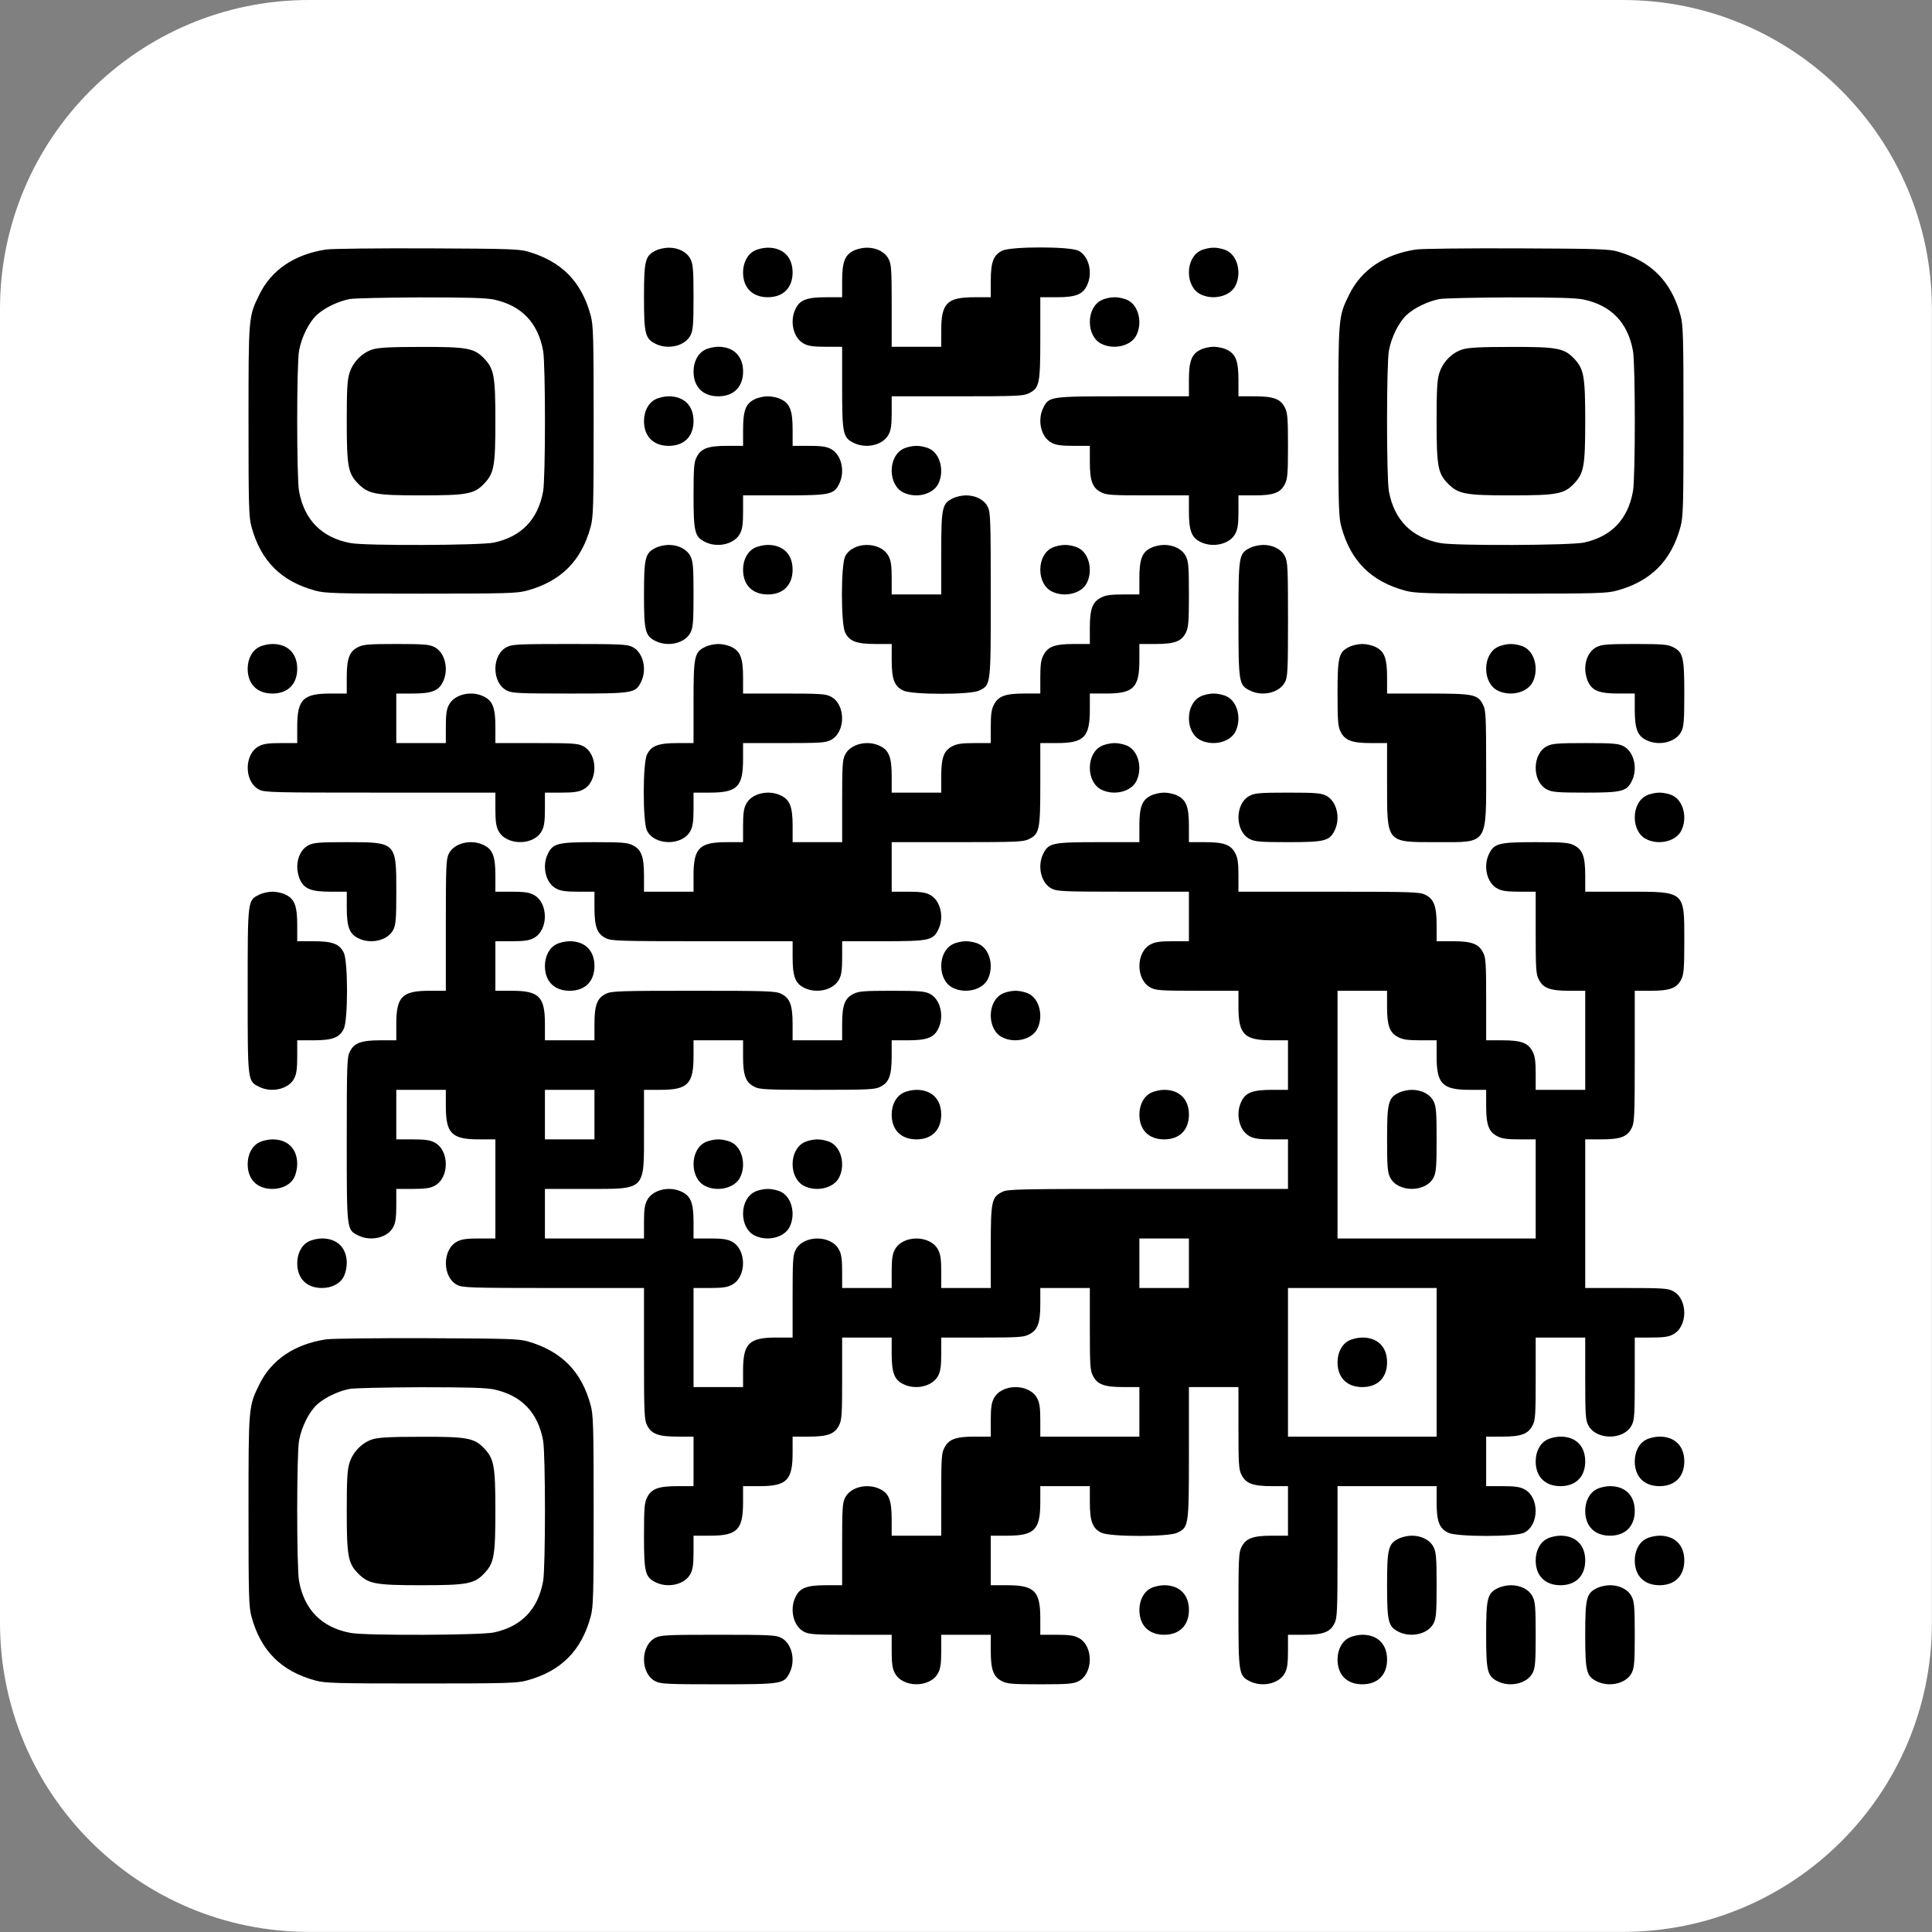
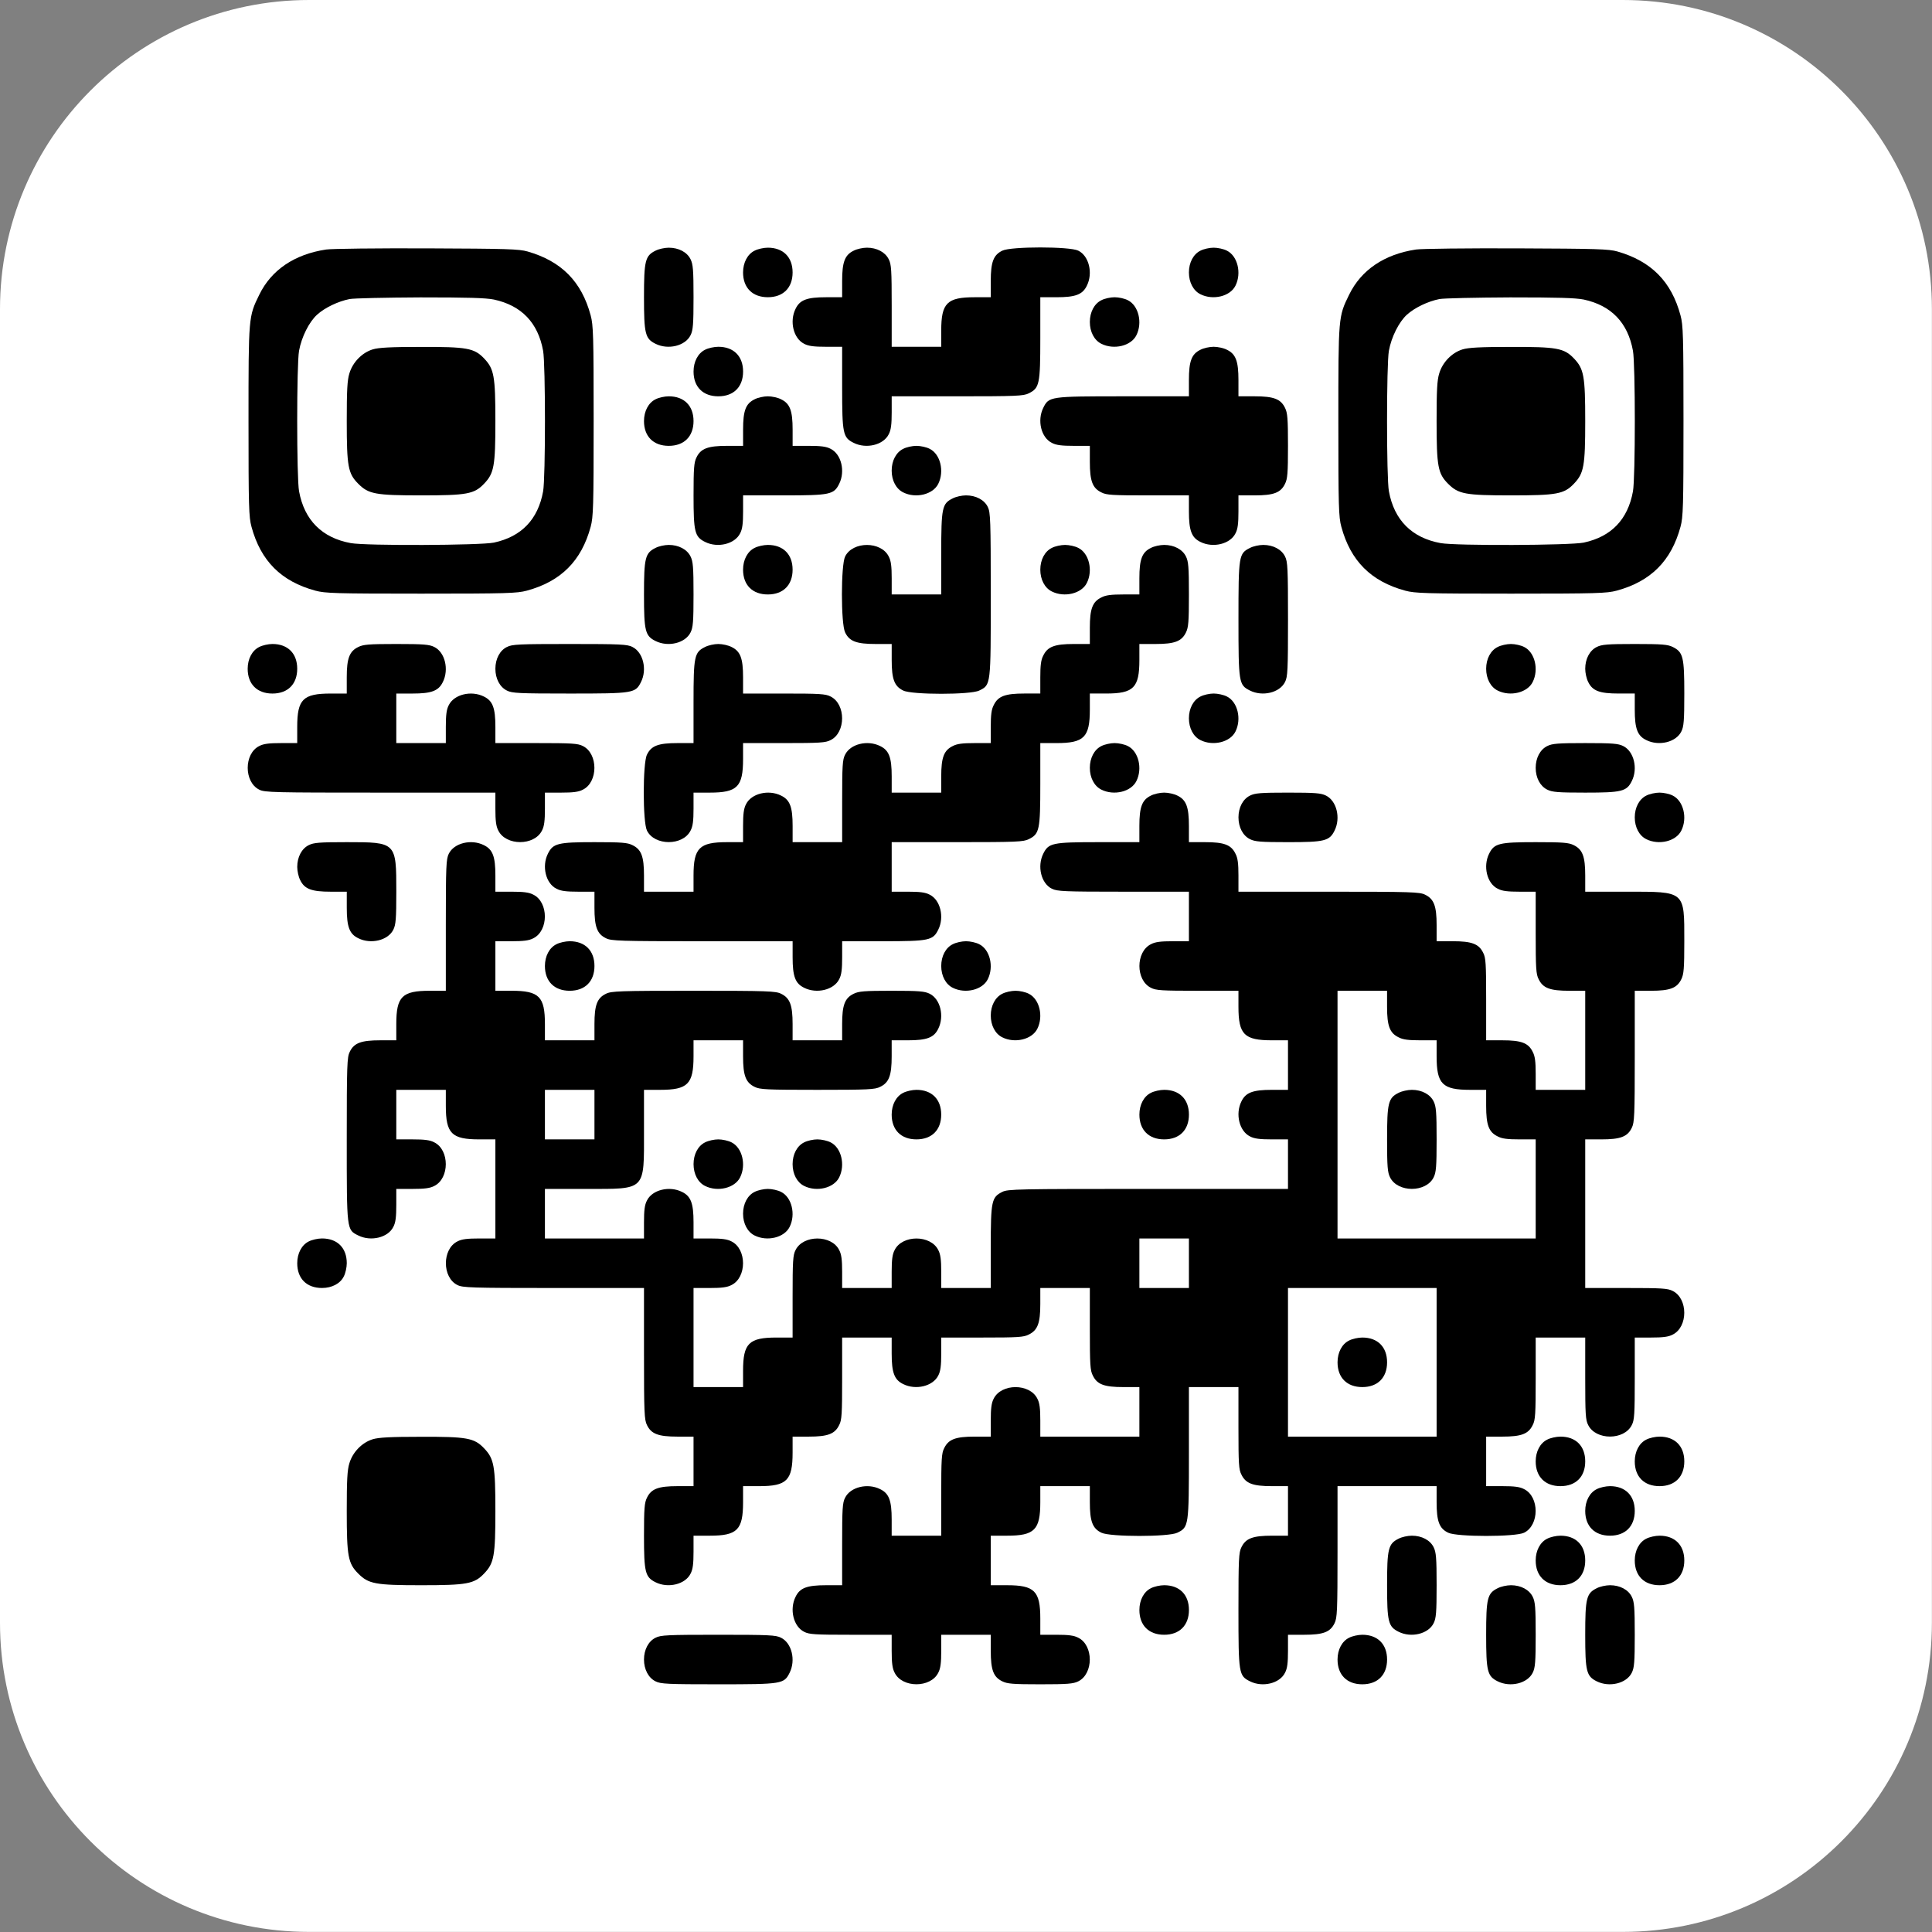
<svg xmlns="http://www.w3.org/2000/svg" width="100" height="100" viewBox="0 0 100 100" fill="none">
  <rect x="0" y="0" width="100" height="100" fill="#808080" stroke="none" />
  <path d="M0 16C0 7.163 7.163 0 16 0H83.995C92.832 0 99.995 7.163 99.995 16V83.995C99.995 92.832 92.832 99.995 83.995 99.995H16C7.163 99.995 0 92.832 0 83.995V16Z" fill="white" />
  <g clip-path="url(#clip0_12403_14440)">
    <path d="M16.88 12.915C15.239 13.162 14.043 13.974 13.419 15.257C12.863 16.393 12.863 16.376 12.863 21.795C12.863 26.231 12.88 26.761 13.017 27.265C13.496 29.034 14.556 30.094 16.325 30.573C16.829 30.709 17.359 30.727 21.795 30.727C26.231 30.727 26.761 30.709 27.265 30.573C29.034 30.094 30.094 29.034 30.573 27.265C30.709 26.761 30.727 26.231 30.727 21.795C30.727 17.359 30.709 16.829 30.573 16.325C30.103 14.573 29.06 13.521 27.308 13.017C26.855 12.889 26.248 12.872 22.094 12.855C19.513 12.846 17.162 12.872 16.88 12.915ZM25.564 15.504C26.991 15.812 27.846 16.701 28.111 18.154C28.239 18.838 28.239 24.752 28.111 25.436C27.846 26.889 26.991 27.778 25.564 28.085C24.855 28.231 18.949 28.256 18.154 28.111C16.667 27.838 15.752 26.923 15.479 25.427C15.351 24.761 15.351 18.829 15.479 18.154C15.607 17.445 16 16.658 16.419 16.282C16.82 15.923 17.496 15.598 18.094 15.479C18.316 15.436 19.966 15.402 21.752 15.393C24.248 15.393 25.128 15.419 25.564 15.504Z" fill="black" />
    <path d="M19.29 18.085C18.735 18.256 18.256 18.752 18.085 19.325C17.974 19.675 17.948 20.213 17.948 21.795C17.948 24.154 18.017 24.513 18.547 25.043C19.076 25.573 19.435 25.641 21.794 25.641C24.171 25.641 24.547 25.573 25.059 25.034C25.572 24.496 25.641 24.128 25.641 21.795C25.641 19.461 25.572 19.094 25.059 18.555C24.547 18.017 24.171 17.949 21.76 17.957C20.205 17.957 19.598 17.991 19.29 18.085Z" fill="black" />
    <path d="M33.931 12.974C33.393 13.239 33.333 13.496 33.333 15.385C33.333 17.274 33.393 17.53 33.931 17.795C34.581 18.12 35.47 17.906 35.743 17.351C35.871 17.094 35.897 16.803 35.897 15.385C35.897 13.966 35.871 13.675 35.743 13.419C35.564 13.051 35.128 12.821 34.615 12.821C34.401 12.821 34.094 12.889 33.931 12.974Z" fill="black" />
    <path d="M39.059 12.974C38.692 13.154 38.461 13.59 38.461 14.102C38.461 14.897 38.948 15.384 39.743 15.384C40.538 15.384 41.025 14.897 41.025 14.102C41.025 13.308 40.538 12.82 39.743 12.82C39.529 12.82 39.222 12.889 39.059 12.974Z" fill="black" />
    <path d="M44.188 12.974C43.726 13.197 43.589 13.564 43.589 14.547V15.385H42.76C41.769 15.385 41.401 15.521 41.179 15.983C40.854 16.633 41.068 17.521 41.624 17.795C41.846 17.915 42.136 17.949 42.76 17.949H43.589V20.06C43.589 22.453 43.632 22.65 44.188 22.923C44.837 23.248 45.726 23.034 46 22.479C46.119 22.256 46.154 21.966 46.154 21.342V20.513H49.555C52.615 20.513 52.974 20.496 53.248 20.359C53.803 20.085 53.846 19.889 53.846 17.496V15.385H54.684C55.666 15.385 56.034 15.248 56.256 14.786C56.581 14.137 56.367 13.248 55.812 12.974C55.367 12.752 52.325 12.752 51.88 12.974C51.419 13.197 51.282 13.564 51.282 14.547V15.385H50.453C49.017 15.385 48.718 15.684 48.718 17.111V17.949H47.436H46.154V15.829C46.154 13.992 46.136 13.675 46 13.419C45.82 13.051 45.384 12.82 44.871 12.82C44.658 12.82 44.35 12.889 44.188 12.974Z" fill="black" />
    <path d="M62.136 12.974C61.769 13.154 61.538 13.59 61.538 14.102C61.538 14.615 61.769 15.051 62.136 15.231C62.786 15.556 63.675 15.342 63.948 14.786C64.273 14.137 64.059 13.248 63.504 12.974C63.342 12.889 63.034 12.82 62.82 12.82C62.606 12.82 62.299 12.889 62.136 12.974Z" fill="black" />
    <path d="M73.29 12.915C71.65 13.162 70.453 13.974 69.829 15.257C69.273 16.393 69.273 16.376 69.273 21.795C69.273 26.231 69.29 26.761 69.427 27.265C69.906 29.034 70.966 30.094 72.735 30.573C73.239 30.709 73.769 30.727 78.205 30.727C82.641 30.727 83.171 30.709 83.675 30.573C85.444 30.094 86.504 29.034 86.983 27.265C87.12 26.761 87.137 26.231 87.137 21.795C87.137 17.359 87.12 16.829 86.983 16.325C86.513 14.573 85.47 13.521 83.718 13.017C83.265 12.889 82.658 12.872 78.504 12.855C75.923 12.846 73.573 12.872 73.29 12.915ZM81.974 15.504C83.402 15.812 84.256 16.701 84.521 18.154C84.65 18.838 84.65 24.752 84.521 25.436C84.256 26.889 83.402 27.778 81.974 28.085C81.265 28.231 75.359 28.256 74.564 28.111C73.077 27.838 72.162 26.923 71.889 25.427C71.761 24.761 71.761 18.829 71.889 18.154C72.017 17.445 72.41 16.658 72.829 16.282C73.231 15.923 73.906 15.598 74.504 15.479C74.726 15.436 76.376 15.402 78.162 15.393C80.658 15.393 81.538 15.419 81.974 15.504Z" fill="black" />
    <path d="M75.7 18.085C75.145 18.256 74.666 18.752 74.495 19.325C74.384 19.675 74.358 20.213 74.358 21.795C74.358 24.154 74.427 24.513 74.957 25.043C75.487 25.573 75.846 25.641 78.205 25.641C80.581 25.641 80.957 25.573 81.469 25.034C81.982 24.496 82.051 24.128 82.051 21.795C82.051 19.461 81.982 19.094 81.469 18.555C80.957 18.017 80.581 17.949 78.17 17.957C76.615 17.957 76.008 17.991 75.7 18.085Z" fill="black" />
    <path d="M57.008 15.539C56.641 15.718 56.41 16.154 56.41 16.667C56.41 17.18 56.641 17.615 57.008 17.795C57.658 18.12 58.547 17.906 58.82 17.351C59.145 16.701 58.931 15.812 58.376 15.539C58.214 15.453 57.906 15.385 57.692 15.385C57.478 15.385 57.171 15.453 57.008 15.539Z" fill="black" />
    <path d="M36.496 18.102C36.128 18.282 35.898 18.718 35.898 19.231C35.898 20.026 36.385 20.513 37.179 20.513C37.974 20.513 38.462 20.026 38.462 19.231C38.462 18.436 37.974 17.949 37.179 17.949C36.966 17.949 36.658 18.017 36.496 18.102Z" fill="black" />
    <path d="M62.136 18.103C61.675 18.325 61.538 18.692 61.538 19.675V20.513H58.145C54.333 20.513 54.29 20.521 53.999 21.111C53.675 21.761 53.888 22.65 54.444 22.923C54.666 23.043 54.957 23.077 55.581 23.077H56.41V23.906C56.41 24.897 56.547 25.265 57.008 25.487C57.264 25.624 57.581 25.641 59.427 25.641H61.538V26.47C61.538 27.462 61.675 27.829 62.136 28.051C62.786 28.376 63.675 28.162 63.948 27.607C64.068 27.385 64.102 27.094 64.102 26.47V25.641H64.94C65.923 25.641 66.29 25.504 66.512 25.043C66.641 24.786 66.666 24.496 66.666 23.077C66.666 21.658 66.641 21.367 66.512 21.111C66.29 20.65 65.923 20.513 64.94 20.513H64.102V19.675C64.102 18.692 63.965 18.325 63.504 18.103C63.341 18.017 63.034 17.949 62.82 17.949C62.606 17.949 62.299 18.017 62.136 18.103Z" fill="black" />
    <path d="M33.931 20.667C33.564 20.846 33.333 21.282 33.333 21.795C33.333 22.59 33.82 23.077 34.615 23.077C35.41 23.077 35.897 22.59 35.897 21.795C35.897 21 35.41 20.513 34.615 20.513C34.401 20.513 34.094 20.581 33.931 20.667Z" fill="black" />
    <path d="M39.06 20.667C38.598 20.889 38.462 21.256 38.462 22.239V23.077H37.633C36.641 23.077 36.273 23.214 36.051 23.675C35.923 23.932 35.898 24.222 35.898 25.641C35.898 27.53 35.957 27.786 36.496 28.051C37.145 28.376 38.034 28.162 38.308 27.607C38.427 27.385 38.462 27.094 38.462 26.47V25.641H40.581C42.966 25.641 43.162 25.598 43.436 25.043C43.761 24.393 43.547 23.504 42.992 23.231C42.769 23.111 42.479 23.077 41.863 23.077H41.026V22.239C41.026 21.256 40.889 20.889 40.427 20.667C40.265 20.581 39.957 20.513 39.744 20.513C39.53 20.513 39.222 20.581 39.06 20.667Z" fill="black" />
    <path d="M46.752 23.231C46.384 23.41 46.153 23.846 46.153 24.359C46.153 24.872 46.384 25.308 46.752 25.487C47.401 25.812 48.29 25.598 48.564 25.043C48.888 24.393 48.675 23.504 48.119 23.231C47.957 23.145 47.649 23.077 47.435 23.077C47.222 23.077 46.914 23.145 46.752 23.231Z" fill="black" />
    <path d="M49.316 25.795C48.761 26.068 48.718 26.265 48.718 28.649V30.769H47.436H46.154V29.931C46.154 29.316 46.12 29.026 46 28.803C45.607 28.008 44.137 28.008 43.744 28.803C43.522 29.248 43.522 32.291 43.744 32.735C43.966 33.197 44.334 33.333 45.325 33.333H46.154V34.162C46.154 35.154 46.291 35.521 46.752 35.743C47.197 35.966 50.239 35.966 50.684 35.743C51.291 35.444 51.282 35.504 51.282 30.769C51.282 26.914 51.265 26.513 51.128 26.239C50.949 25.872 50.513 25.641 50 25.641C49.786 25.641 49.479 25.709 49.316 25.795Z" fill="black" />
    <path d="M33.931 28.359C33.393 28.624 33.333 28.88 33.333 30.769C33.333 32.658 33.393 32.914 33.931 33.179C34.581 33.504 35.47 33.291 35.743 32.735C35.871 32.479 35.897 32.188 35.897 30.769C35.897 29.35 35.871 29.06 35.743 28.803C35.564 28.436 35.128 28.205 34.615 28.205C34.401 28.205 34.094 28.273 33.931 28.359Z" fill="black" />
    <path d="M39.059 28.359C38.692 28.538 38.461 28.974 38.461 29.487C38.461 30.282 38.948 30.769 39.743 30.769C40.538 30.769 41.025 30.282 41.025 29.487C41.025 28.692 40.538 28.205 39.743 28.205C39.529 28.205 39.222 28.274 39.059 28.359Z" fill="black" />
    <path d="M54.444 28.359C54.077 28.538 53.846 28.974 53.846 29.487C53.846 30 54.077 30.436 54.444 30.615C55.094 30.94 55.983 30.726 56.256 30.171C56.581 29.521 56.367 28.632 55.812 28.359C55.649 28.273 55.341 28.205 55.128 28.205C54.914 28.205 54.606 28.273 54.444 28.359Z" fill="black" />
    <path d="M59.573 28.359C59.111 28.581 58.974 28.949 58.974 29.932V30.769H58.145C57.521 30.769 57.231 30.803 57.008 30.923C56.547 31.145 56.41 31.513 56.41 32.496V33.333H55.581C54.59 33.333 54.222 33.47 54 33.932C53.88 34.154 53.846 34.444 53.846 35.06V35.897H53.017C52.026 35.897 51.658 36.034 51.436 36.496C51.316 36.718 51.282 37.008 51.282 37.624V38.462H50.453C49.829 38.462 49.538 38.496 49.316 38.615C48.855 38.838 48.718 39.205 48.718 40.188V41.026H47.436H46.154V40.188C46.154 39.205 46.017 38.838 45.556 38.615C44.906 38.291 44.017 38.504 43.743 39.06C43.607 39.316 43.59 39.633 43.59 41.47V43.59H42.308H41.026V42.752C41.026 41.769 40.889 41.402 40.427 41.179C39.778 40.855 38.889 41.068 38.615 41.624C38.496 41.846 38.461 42.137 38.461 42.752V43.59H37.632C36.197 43.59 35.897 43.889 35.897 45.316V46.154H34.615H33.333V45.316C33.333 44.333 33.197 43.966 32.735 43.744C32.478 43.615 32.188 43.59 30.769 43.59C28.88 43.59 28.624 43.65 28.359 44.188C28.034 44.838 28.248 45.727 28.803 46C29.026 46.12 29.316 46.154 29.94 46.154H30.769V46.983C30.769 47.974 30.906 48.342 31.367 48.564C31.641 48.701 32.06 48.718 36.35 48.718H41.026V49.547C41.026 50.538 41.162 50.906 41.624 51.128C42.273 51.453 43.162 51.239 43.436 50.684C43.556 50.462 43.59 50.171 43.59 49.547V48.718H45.709C48.094 48.718 48.291 48.675 48.564 48.12C48.889 47.47 48.675 46.581 48.12 46.308C47.897 46.188 47.607 46.154 46.991 46.154H46.154V44.872V43.59H49.556C52.615 43.59 52.974 43.573 53.248 43.436C53.803 43.162 53.846 42.966 53.846 40.573V38.462H54.684C56.111 38.462 56.41 38.162 56.41 36.727V35.897H57.248C58.675 35.897 58.974 35.598 58.974 34.162V33.333H59.812C60.795 33.333 61.162 33.197 61.385 32.735C61.513 32.479 61.538 32.188 61.538 30.769C61.538 29.35 61.513 29.06 61.385 28.803C61.205 28.436 60.769 28.205 60.256 28.205C60.043 28.205 59.735 28.273 59.573 28.359Z" fill="black" />
    <path d="M64.701 28.359C64.12 28.65 64.103 28.744 64.103 32.051C64.103 35.359 64.12 35.453 64.701 35.744C65.35 36.068 66.239 35.855 66.513 35.299C66.65 35.034 66.667 34.684 66.667 32.051C66.667 29.419 66.65 29.068 66.513 28.803C66.333 28.436 65.897 28.205 65.385 28.205C65.171 28.205 64.863 28.274 64.701 28.359Z" fill="black" />
    <path d="M13.419 33.487C13.051 33.667 12.82 34.103 12.82 34.615C12.82 35.41 13.307 35.898 14.102 35.898C14.897 35.898 15.384 35.41 15.384 34.615C15.384 33.821 14.897 33.333 14.102 33.333C13.889 33.333 13.581 33.402 13.419 33.487Z" fill="black" />
    <path d="M18.547 33.487C18.085 33.709 17.948 34.077 17.948 35.06V35.898H17.119C15.683 35.898 15.384 36.197 15.384 37.624V38.462H14.555C13.931 38.462 13.641 38.496 13.418 38.615C12.623 39.009 12.623 40.479 13.418 40.872C13.692 41.017 14.171 41.026 19.683 41.026H25.641V41.855C25.641 42.479 25.675 42.769 25.794 42.992C26.188 43.786 27.658 43.786 28.051 42.992C28.171 42.769 28.205 42.479 28.205 41.855V41.026H29.042C29.658 41.026 29.948 40.992 30.171 40.872C30.965 40.479 30.965 39.009 30.171 38.615C29.914 38.479 29.598 38.462 27.76 38.462H25.641V37.624C25.641 36.641 25.504 36.273 25.042 36.051C24.393 35.727 23.504 35.94 23.23 36.496C23.111 36.718 23.076 37.009 23.076 37.624V38.462H21.794H20.512V37.179V35.898H21.35C22.333 35.898 22.701 35.761 22.923 35.299C23.247 34.65 23.034 33.761 22.478 33.487C22.222 33.359 21.931 33.333 20.512 33.333C19.094 33.333 18.803 33.359 18.547 33.487Z" fill="black" />
    <path d="M26.239 33.487C25.871 33.667 25.641 34.103 25.641 34.615C25.641 35.128 25.871 35.564 26.239 35.744C26.504 35.88 26.854 35.898 29.487 35.898C32.794 35.898 32.889 35.88 33.179 35.299C33.504 34.65 33.29 33.761 32.735 33.487C32.47 33.35 32.119 33.333 29.487 33.333C26.854 33.333 26.504 33.35 26.239 33.487Z" fill="black" />
    <path d="M36.495 33.487C35.94 33.761 35.897 33.957 35.897 36.342V38.462H35.068C34.077 38.462 33.709 38.598 33.487 39.06C33.265 39.504 33.265 42.547 33.487 42.992C33.88 43.786 35.35 43.786 35.743 42.992C35.863 42.769 35.897 42.479 35.897 41.855V41.026H36.735C38.162 41.026 38.461 40.727 38.461 39.291V38.462H40.581C42.419 38.462 42.735 38.444 42.991 38.308C43.786 37.915 43.786 36.444 42.991 36.051C42.735 35.915 42.419 35.898 40.581 35.898H38.461V35.06C38.461 34.077 38.325 33.709 37.863 33.487C37.701 33.402 37.393 33.333 37.179 33.333C36.966 33.333 36.658 33.402 36.495 33.487Z" fill="black" />
-     <path d="M69.829 33.487C69.29 33.752 69.231 34.009 69.231 35.898C69.231 37.316 69.256 37.607 69.384 37.863C69.606 38.325 69.974 38.462 70.966 38.462H71.795V40.573C71.795 43.658 71.735 43.59 74.359 43.59C77.059 43.59 76.923 43.786 76.923 39.744C76.923 37.111 76.906 36.761 76.769 36.496C76.495 35.94 76.299 35.898 73.914 35.898H71.795V35.06C71.795 34.077 71.658 33.709 71.196 33.487C71.034 33.402 70.726 33.333 70.513 33.333C70.299 33.333 69.991 33.402 69.829 33.487Z" fill="black" />
    <path d="M77.521 33.487C77.154 33.667 76.923 34.103 76.923 34.615C76.923 35.128 77.154 35.564 77.521 35.744C78.171 36.068 79.06 35.855 79.333 35.299C79.658 34.65 79.444 33.761 78.889 33.487C78.726 33.402 78.419 33.333 78.205 33.333C77.991 33.333 77.683 33.402 77.521 33.487Z" fill="black" />
    <path d="M82.649 33.487C82.282 33.667 82.051 34.102 82.051 34.615C82.051 34.829 82.119 35.137 82.205 35.299C82.427 35.761 82.794 35.897 83.786 35.897H84.615V36.726C84.615 37.718 84.752 38.085 85.213 38.308C85.863 38.632 86.752 38.419 87.025 37.863C87.153 37.607 87.179 37.316 87.179 35.897C87.179 34.008 87.119 33.752 86.581 33.487C86.324 33.359 86.034 33.333 84.615 33.333C83.196 33.333 82.906 33.359 82.649 33.487Z" fill="black" />
    <path d="M62.136 36.051C61.769 36.231 61.538 36.667 61.538 37.179C61.538 37.692 61.769 38.128 62.136 38.308C62.786 38.632 63.675 38.419 63.948 37.863C64.273 37.214 64.059 36.325 63.504 36.051C63.342 35.966 63.034 35.897 62.82 35.897C62.606 35.897 62.299 35.966 62.136 36.051Z" fill="black" />
    <path d="M57.008 38.615C56.641 38.795 56.41 39.231 56.41 39.744C56.41 40.257 56.641 40.692 57.008 40.872C57.658 41.197 58.547 40.983 58.82 40.427C59.145 39.778 58.931 38.889 58.376 38.615C58.214 38.53 57.906 38.462 57.692 38.462C57.478 38.462 57.171 38.53 57.008 38.615Z" fill="black" />
    <path d="M80.086 38.615C79.718 38.795 79.487 39.231 79.487 39.744C79.487 40.256 79.718 40.692 80.086 40.872C80.342 41 80.633 41.026 82.051 41.026C83.94 41.026 84.197 40.966 84.462 40.427C84.787 39.778 84.573 38.889 84.017 38.615C83.761 38.487 83.47 38.462 82.051 38.462C80.633 38.462 80.342 38.487 80.086 38.615Z" fill="black" />
    <path d="M59.572 41.179C59.111 41.402 58.974 41.769 58.974 42.752V43.59H56.863C54.47 43.59 54.273 43.632 53.999 44.188C53.675 44.838 53.888 45.726 54.444 46C54.718 46.137 55.077 46.154 58.145 46.154H61.538V47.436V48.718H60.709C60.085 48.718 59.794 48.752 59.572 48.872C58.777 49.265 58.777 50.735 59.572 51.128C59.829 51.265 60.145 51.282 61.991 51.282H64.102V52.111C64.102 53.547 64.401 53.846 65.837 53.846H66.666V55.128V56.41H65.837C64.846 56.41 64.478 56.547 64.256 57.008C63.931 57.658 64.145 58.547 64.7 58.821C64.923 58.94 65.213 58.974 65.837 58.974H66.666V60.256V61.538H59.427C52.7 61.538 52.153 61.547 51.88 61.692C51.324 61.966 51.282 62.162 51.282 64.547V66.667H49.999H48.718V65.829C48.718 65.214 48.683 64.923 48.564 64.701C48.17 63.906 46.7 63.906 46.307 64.701C46.188 64.923 46.153 65.214 46.153 65.829V66.667H44.871H43.589V65.829C43.589 65.214 43.555 64.923 43.435 64.701C43.042 63.906 41.572 63.906 41.179 64.701C41.042 64.957 41.025 65.273 41.025 67.111V69.231H40.196C38.76 69.231 38.461 69.53 38.461 70.957V71.795H37.179H35.897V69.231V66.667H36.735C37.35 66.667 37.641 66.632 37.863 66.513C38.658 66.12 38.658 64.65 37.863 64.256C37.641 64.137 37.35 64.103 36.735 64.103H35.897V63.265C35.897 62.282 35.76 61.914 35.299 61.692C34.649 61.367 33.76 61.581 33.487 62.137C33.367 62.359 33.333 62.65 33.333 63.265V64.103H30.769H28.205V62.821V61.538H30.324C33.461 61.538 33.333 61.667 33.333 58.521V56.41H34.17C35.598 56.41 35.897 56.111 35.897 54.675V53.846H37.179H38.461V54.675C38.461 55.667 38.598 56.034 39.059 56.256C39.324 56.393 39.675 56.41 42.307 56.41C44.94 56.41 45.29 56.393 45.555 56.256C46.017 56.034 46.153 55.667 46.153 54.675V53.846H46.991C47.974 53.846 48.341 53.709 48.564 53.248C48.888 52.598 48.675 51.709 48.119 51.436C47.863 51.308 47.572 51.282 46.153 51.282C44.735 51.282 44.444 51.308 44.188 51.436C43.726 51.658 43.589 52.026 43.589 53.008V53.846H42.307H41.025V53.008C41.025 52.026 40.888 51.658 40.427 51.436C40.153 51.299 39.752 51.282 35.897 51.282C32.042 51.282 31.641 51.299 31.367 51.436C30.905 51.658 30.769 52.026 30.769 53.008V53.846H29.487H28.205V53.008C28.205 51.581 27.905 51.282 26.478 51.282H25.641V50V48.718H26.478C27.093 48.718 27.384 48.684 27.606 48.564C28.401 48.171 28.401 46.701 27.606 46.308C27.384 46.188 27.093 46.154 26.478 46.154H25.641V45.316C25.641 44.333 25.504 43.966 25.042 43.743C24.393 43.419 23.504 43.632 23.23 44.188C23.093 44.462 23.076 44.821 23.076 47.88V51.282H22.247C20.811 51.282 20.512 51.581 20.512 53.008V53.846H19.683C18.692 53.846 18.324 53.983 18.102 54.444C17.965 54.718 17.948 55.12 17.948 58.974C17.948 63.709 17.94 63.65 18.547 63.949C19.196 64.273 20.085 64.06 20.358 63.504C20.478 63.282 20.512 62.991 20.512 62.367V61.538H21.35C21.965 61.538 22.256 61.504 22.478 61.385C23.273 60.991 23.273 59.521 22.478 59.128C22.256 59.008 21.965 58.974 21.35 58.974H20.512V57.692V56.41H21.794H23.076V57.239C23.076 58.675 23.376 58.974 24.811 58.974H25.641V61.538V64.103H24.811C24.188 64.103 23.897 64.137 23.675 64.256C22.88 64.65 22.88 66.12 23.675 66.513C23.948 66.65 24.367 66.667 28.658 66.667H33.333V70.06C33.333 73.128 33.35 73.487 33.487 73.761C33.709 74.222 34.077 74.359 35.068 74.359H35.897V75.641V76.923H35.068C34.077 76.923 33.709 77.06 33.487 77.521C33.358 77.778 33.333 78.068 33.333 79.487C33.333 81.376 33.393 81.632 33.931 81.897C34.581 82.222 35.47 82.008 35.743 81.453C35.863 81.231 35.897 80.94 35.897 80.316V79.487H36.735C38.162 79.487 38.461 79.188 38.461 77.752V76.923H39.299C40.726 76.923 41.025 76.624 41.025 75.188V74.359H41.863C42.846 74.359 43.213 74.222 43.435 73.761C43.572 73.504 43.589 73.188 43.589 71.342V69.231H44.871H46.153V70.06C46.153 71.051 46.29 71.419 46.752 71.641C47.401 71.966 48.29 71.752 48.564 71.197C48.683 70.974 48.718 70.684 48.718 70.06V69.231H50.837C52.675 69.231 52.991 69.214 53.247 69.077C53.709 68.855 53.846 68.487 53.846 67.496V66.667H55.128H56.41V68.778C56.41 70.624 56.427 70.94 56.564 71.197C56.786 71.658 57.153 71.795 58.145 71.795H58.974V73.077V74.359H56.41H53.846V73.521C53.846 72.906 53.812 72.615 53.692 72.393C53.299 71.598 51.829 71.598 51.435 72.393C51.316 72.615 51.282 72.906 51.282 73.521V74.359H50.453C49.461 74.359 49.093 74.496 48.871 74.957C48.735 75.214 48.718 75.53 48.718 77.368V79.487H47.435H46.153V78.65C46.153 77.667 46.017 77.299 45.555 77.077C44.906 76.752 44.017 76.966 43.743 77.521C43.606 77.778 43.589 78.094 43.589 79.932V82.051H42.76C41.769 82.051 41.401 82.188 41.179 82.65C40.854 83.299 41.068 84.188 41.623 84.462C41.88 84.598 42.196 84.615 44.042 84.615H46.153V85.444C46.153 86.068 46.188 86.359 46.307 86.581C46.7 87.376 48.17 87.376 48.564 86.581C48.683 86.359 48.718 86.068 48.718 85.444V84.615H49.999H51.282V85.444C51.282 86.436 51.418 86.803 51.88 87.026C52.136 87.154 52.427 87.179 53.846 87.179C55.264 87.179 55.555 87.154 55.812 87.026C56.606 86.632 56.606 85.162 55.812 84.769C55.589 84.65 55.299 84.615 54.683 84.615H53.846V83.778C53.846 82.35 53.547 82.051 52.119 82.051H51.282V80.769V79.487H52.119C53.547 79.487 53.846 79.188 53.846 77.752V76.923H55.128H56.41V77.752C56.41 78.743 56.547 79.111 57.008 79.333C57.453 79.555 60.495 79.555 60.94 79.333C61.529 79.043 61.538 79 61.538 75.188V71.795H62.82H64.102V73.906C64.102 75.752 64.119 76.068 64.256 76.325C64.478 76.786 64.846 76.923 65.837 76.923H66.666V78.205V79.487H65.837C64.846 79.487 64.478 79.624 64.256 80.085C64.119 80.35 64.102 80.701 64.102 83.333C64.102 86.641 64.119 86.735 64.7 87.026C65.35 87.35 66.239 87.137 66.512 86.581C66.632 86.359 66.666 86.068 66.666 85.444V84.615H67.504C68.487 84.615 68.854 84.479 69.076 84.017C69.213 83.743 69.23 83.385 69.23 80.316V76.923H71.794H74.359V77.752C74.359 78.743 74.495 79.111 74.957 79.333C75.401 79.555 78.444 79.555 78.888 79.333C79.683 78.94 79.683 77.47 78.888 77.077C78.666 76.957 78.376 76.923 77.76 76.923H76.923V75.641V74.359H77.76C78.743 74.359 79.111 74.222 79.333 73.761C79.47 73.504 79.487 73.188 79.487 71.342V69.231H80.769H82.051V71.342C82.051 73.188 82.068 73.504 82.205 73.761C82.598 74.555 84.068 74.555 84.461 73.761C84.598 73.504 84.615 73.188 84.615 71.342V69.231H85.453C86.068 69.231 86.359 69.197 86.581 69.077C87.376 68.684 87.376 67.214 86.581 66.82C86.324 66.684 86.008 66.667 84.171 66.667H82.051V62.821V58.974H82.888C83.871 58.974 84.239 58.838 84.461 58.376C84.598 58.102 84.615 57.743 84.615 54.675V51.282H85.453C86.435 51.282 86.803 51.145 87.025 50.684C87.153 50.427 87.179 50.137 87.179 48.718C87.179 46.094 87.247 46.154 84.171 46.154H82.051V45.316C82.051 44.333 81.914 43.966 81.453 43.743C81.196 43.615 80.906 43.59 79.487 43.59C77.598 43.59 77.341 43.65 77.076 44.188C76.752 44.838 76.965 45.726 77.521 46C77.743 46.12 78.034 46.154 78.658 46.154H79.487V48.265C79.487 50.111 79.504 50.427 79.641 50.684C79.863 51.145 80.23 51.282 81.222 51.282H82.051V53.846V56.41H80.769H79.487V55.573C79.487 54.957 79.453 54.667 79.333 54.444C79.111 53.983 78.743 53.846 77.76 53.846H76.923V51.727C76.923 49.889 76.906 49.573 76.769 49.316C76.546 48.855 76.179 48.718 75.196 48.718H74.359V47.88C74.359 46.897 74.222 46.53 73.76 46.308C73.487 46.171 73.068 46.154 68.786 46.154H64.102V45.316C64.102 44.701 64.068 44.41 63.948 44.188C63.726 43.726 63.358 43.59 62.376 43.59H61.538V42.752C61.538 41.769 61.401 41.402 60.94 41.179C60.777 41.094 60.47 41.026 60.256 41.026C60.042 41.026 59.735 41.094 59.572 41.179ZM71.794 52.111C71.794 53.102 71.931 53.47 72.393 53.692C72.615 53.812 72.906 53.846 73.529 53.846H74.359V54.675C74.359 56.111 74.658 56.41 76.094 56.41H76.923V57.239C76.923 58.231 77.059 58.598 77.521 58.821C77.743 58.94 78.034 58.974 78.658 58.974H79.487V61.538V64.103H74.359H69.23V57.692V51.282H70.512H71.794V52.111ZM30.769 57.692V58.974H29.487H28.205V57.692V56.41H29.487H30.769V57.692ZM61.538 65.385V66.667H60.256H58.974V65.385V64.103H60.256H61.538V65.385ZM74.359 70.513V74.359H70.512H66.666V70.513V66.667H70.512H74.359V70.513Z" fill="black" />
    <path d="M72.393 56.564C71.855 56.829 71.795 57.086 71.795 58.974C71.795 60.393 71.821 60.684 71.949 60.94C72.342 61.735 73.812 61.735 74.205 60.94C74.333 60.684 74.359 60.393 74.359 58.974C74.359 57.556 74.333 57.265 74.205 57.009C74.026 56.641 73.59 56.41 73.077 56.41C72.863 56.41 72.556 56.479 72.393 56.564Z" fill="black" />
    <path d="M69.829 69.385C69.461 69.564 69.231 70 69.231 70.513C69.231 71.308 69.718 71.795 70.513 71.795C71.307 71.795 71.795 71.308 71.795 70.513C71.795 69.718 71.307 69.231 70.513 69.231C70.299 69.231 69.991 69.299 69.829 69.385Z" fill="black" />
    <path d="M64.701 41.179C64.333 41.359 64.103 41.795 64.103 42.307C64.103 42.82 64.333 43.256 64.701 43.436C64.957 43.564 65.248 43.59 66.667 43.59C68.555 43.59 68.812 43.53 69.077 42.991C69.402 42.342 69.188 41.453 68.632 41.179C68.376 41.051 68.085 41.026 66.667 41.026C65.248 41.026 64.957 41.051 64.701 41.179Z" fill="black" />
    <path d="M85.213 41.179C84.846 41.359 84.615 41.795 84.615 42.308C84.615 42.82 84.846 43.256 85.213 43.436C85.863 43.761 86.752 43.547 87.025 42.991C87.35 42.342 87.137 41.453 86.581 41.179C86.419 41.094 86.111 41.026 85.897 41.026C85.684 41.026 85.376 41.094 85.213 41.179Z" fill="black" />
    <path d="M15.983 43.743C15.616 43.923 15.385 44.359 15.385 44.872C15.385 45.085 15.453 45.393 15.539 45.555C15.761 46.017 16.128 46.154 17.12 46.154H17.949V46.983C17.949 47.974 18.086 48.342 18.547 48.564C19.197 48.889 20.086 48.675 20.359 48.12C20.487 47.863 20.513 47.572 20.513 46.154C20.513 43.59 20.513 43.59 17.949 43.59C16.53 43.59 16.239 43.615 15.983 43.743Z" fill="black" />
-     <path d="M13.419 46.308C12.812 46.607 12.82 46.547 12.82 51.282C12.82 56.017 12.812 55.957 13.419 56.256C14.068 56.581 14.957 56.367 15.231 55.812C15.35 55.59 15.384 55.299 15.384 54.675V53.846H16.222C17.205 53.846 17.573 53.709 17.795 53.248C18.017 52.803 18.017 49.761 17.795 49.316C17.573 48.855 17.205 48.718 16.222 48.718H15.384V47.88C15.384 46.897 15.248 46.53 14.786 46.308C14.624 46.222 14.316 46.154 14.102 46.154C13.889 46.154 13.581 46.222 13.419 46.308Z" fill="black" />
    <path d="M28.803 48.872C28.436 49.051 28.205 49.487 28.205 50C28.205 50.795 28.692 51.282 29.487 51.282C30.282 51.282 30.769 50.795 30.769 50C30.769 49.205 30.282 48.718 29.487 48.718C29.273 48.718 28.966 48.786 28.803 48.872Z" fill="black" />
    <path d="M49.316 48.872C48.949 49.051 48.718 49.487 48.718 50C48.718 50.513 48.949 50.949 49.316 51.128C49.966 51.453 50.855 51.239 51.128 50.684C51.453 50.034 51.239 49.145 50.684 48.872C50.521 48.786 50.214 48.718 50 48.718C49.786 48.718 49.478 48.786 49.316 48.872Z" fill="black" />
    <path d="M51.88 51.436C51.513 51.615 51.282 52.051 51.282 52.564C51.282 53.077 51.513 53.513 51.88 53.692C52.53 54.017 53.419 53.803 53.693 53.248C54.017 52.598 53.804 51.709 53.248 51.436C53.086 51.35 52.778 51.282 52.564 51.282C52.351 51.282 52.043 51.35 51.88 51.436Z" fill="black" />
    <path d="M46.752 56.564C46.384 56.744 46.153 57.179 46.153 57.692C46.153 58.487 46.641 58.974 47.435 58.974C48.23 58.974 48.717 58.487 48.717 57.692C48.717 56.897 48.23 56.41 47.435 56.41C47.222 56.41 46.914 56.479 46.752 56.564Z" fill="black" />
    <path d="M59.573 56.564C59.205 56.744 58.975 57.179 58.975 57.692C58.975 58.487 59.462 58.974 60.257 58.974C61.051 58.974 61.539 58.487 61.539 57.692C61.539 56.897 61.051 56.41 60.257 56.41C60.043 56.41 59.735 56.479 59.573 56.564Z" fill="black" />
-     <path d="M13.419 59.128C13.051 59.308 12.82 59.743 12.82 60.256C12.82 61.051 13.307 61.538 14.102 61.538C14.615 61.538 15.051 61.308 15.231 60.94C15.316 60.778 15.384 60.47 15.384 60.256C15.384 59.461 14.897 58.974 14.102 58.974C13.889 58.974 13.581 59.043 13.419 59.128Z" fill="black" />
    <path d="M36.496 59.128C36.128 59.308 35.898 59.743 35.898 60.256C35.898 60.769 36.128 61.205 36.496 61.385C37.145 61.709 38.034 61.496 38.308 60.94C38.633 60.291 38.419 59.402 37.863 59.128C37.701 59.043 37.393 58.974 37.179 58.974C36.966 58.974 36.658 59.043 36.496 59.128Z" fill="black" />
    <path d="M41.624 59.128C41.256 59.308 41.025 59.743 41.025 60.256C41.025 60.769 41.256 61.205 41.624 61.385C42.273 61.709 43.162 61.496 43.436 60.94C43.76 60.291 43.547 59.402 42.991 59.128C42.829 59.043 42.521 58.974 42.307 58.974C42.094 58.974 41.786 59.043 41.624 59.128Z" fill="black" />
    <path d="M39.059 61.692C38.692 61.872 38.461 62.308 38.461 62.821C38.461 63.333 38.692 63.769 39.059 63.949C39.709 64.273 40.598 64.06 40.871 63.504C41.196 62.855 40.982 61.966 40.427 61.692C40.264 61.607 39.957 61.538 39.743 61.538C39.529 61.538 39.222 61.607 39.059 61.692Z" fill="black" />
    <path d="M15.983 64.256C15.616 64.436 15.385 64.872 15.385 65.385C15.385 66.179 15.872 66.666 16.667 66.666C17.18 66.666 17.616 66.436 17.795 66.068C17.881 65.906 17.949 65.598 17.949 65.385C17.949 64.59 17.462 64.102 16.667 64.102C16.453 64.102 16.145 64.171 15.983 64.256Z" fill="black" />
-     <path d="M16.88 69.325C15.239 69.573 14.043 70.385 13.419 71.667C12.863 72.803 12.863 72.786 12.863 78.205C12.863 82.641 12.88 83.171 13.017 83.675C13.496 85.444 14.556 86.504 16.325 86.983C16.829 87.12 17.359 87.137 21.795 87.137C26.231 87.137 26.761 87.12 27.265 86.983C29.034 86.504 30.094 85.444 30.573 83.675C30.709 83.171 30.727 82.641 30.727 78.205C30.727 73.769 30.709 73.239 30.573 72.735C30.103 70.983 29.06 69.932 27.308 69.427C26.855 69.299 26.248 69.282 22.094 69.265C19.513 69.256 17.162 69.282 16.88 69.325ZM25.564 71.915C26.991 72.222 27.846 73.111 28.111 74.564C28.239 75.248 28.239 81.162 28.111 81.846C27.846 83.299 26.991 84.188 25.564 84.496C24.855 84.641 18.949 84.667 18.154 84.521C16.667 84.248 15.752 83.333 15.479 81.838C15.351 81.171 15.351 75.239 15.479 74.564C15.607 73.855 16 73.068 16.419 72.692C16.82 72.333 17.496 72.008 18.094 71.889C18.316 71.846 19.966 71.812 21.752 71.803C24.248 71.803 25.128 71.829 25.564 71.915Z" fill="black" />
    <path d="M19.29 74.496C18.735 74.667 18.256 75.162 18.085 75.735C17.974 76.085 17.948 76.624 17.948 78.205C17.948 80.564 18.017 80.923 18.547 81.453C19.076 81.983 19.435 82.051 21.794 82.051C24.171 82.051 24.547 81.983 25.059 81.444C25.572 80.906 25.641 80.538 25.641 78.205C25.641 75.872 25.572 75.504 25.059 74.966C24.547 74.427 24.171 74.359 21.76 74.368C20.205 74.368 19.598 74.402 19.29 74.496Z" fill="black" />
    <path d="M80.086 74.513C79.718 74.692 79.487 75.128 79.487 75.641C79.487 76.436 79.975 76.923 80.769 76.923C81.564 76.923 82.051 76.436 82.051 75.641C82.051 74.846 81.564 74.359 80.769 74.359C80.556 74.359 80.248 74.427 80.086 74.513Z" fill="black" />
    <path d="M85.213 74.513C84.846 74.692 84.615 75.128 84.615 75.641C84.615 76.436 85.102 76.923 85.897 76.923C86.692 76.923 87.179 76.436 87.179 75.641C87.179 74.846 86.692 74.359 85.897 74.359C85.684 74.359 85.376 74.427 85.213 74.513Z" fill="black" />
    <path d="M82.649 77.077C82.282 77.256 82.051 77.692 82.051 78.205C82.051 79 82.538 79.487 83.333 79.487C84.128 79.487 84.615 79 84.615 78.205C84.615 77.41 84.128 76.923 83.333 76.923C83.119 76.923 82.811 76.991 82.649 77.077Z" fill="black" />
    <path d="M72.393 79.641C71.855 79.906 71.795 80.162 71.795 82.051C71.795 83.94 71.855 84.197 72.393 84.461C73.043 84.786 73.932 84.573 74.205 84.017C74.333 83.761 74.359 83.47 74.359 82.051C74.359 80.632 74.333 80.342 74.205 80.085C74.026 79.718 73.59 79.487 73.077 79.487C72.863 79.487 72.556 79.555 72.393 79.641Z" fill="black" />
    <path d="M80.086 79.641C79.718 79.82 79.487 80.256 79.487 80.769C79.487 81.564 79.975 82.051 80.769 82.051C81.564 82.051 82.051 81.564 82.051 80.769C82.051 79.974 81.564 79.487 80.769 79.487C80.556 79.487 80.248 79.555 80.086 79.641Z" fill="black" />
    <path d="M85.213 79.641C84.846 79.82 84.615 80.256 84.615 80.769C84.615 81.564 85.102 82.051 85.897 82.051C86.692 82.051 87.179 81.564 87.179 80.769C87.179 79.974 86.692 79.487 85.897 79.487C85.684 79.487 85.376 79.555 85.213 79.641Z" fill="black" />
    <path d="M59.573 82.205C59.205 82.385 58.975 82.82 58.975 83.333C58.975 84.128 59.462 84.615 60.257 84.615C61.051 84.615 61.539 84.128 61.539 83.333C61.539 82.538 61.051 82.051 60.257 82.051C60.043 82.051 59.735 82.12 59.573 82.205Z" fill="black" />
    <path d="M77.521 82.205C76.983 82.47 76.923 82.727 76.923 84.615C76.923 86.504 76.983 86.761 77.521 87.026C78.171 87.35 79.06 87.137 79.333 86.581C79.461 86.325 79.487 86.034 79.487 84.615C79.487 83.197 79.461 82.906 79.333 82.65C79.154 82.282 78.718 82.051 78.205 82.051C77.991 82.051 77.683 82.12 77.521 82.205Z" fill="black" />
    <path d="M82.649 82.205C82.111 82.47 82.051 82.727 82.051 84.615C82.051 86.504 82.111 86.761 82.649 87.026C83.299 87.35 84.188 87.137 84.461 86.581C84.589 86.325 84.615 86.034 84.615 84.615C84.615 83.197 84.589 82.906 84.461 82.65C84.282 82.282 83.846 82.051 83.333 82.051C83.119 82.051 82.811 82.12 82.649 82.205Z" fill="black" />
    <path d="M33.931 84.769C33.564 84.949 33.333 85.385 33.333 85.897C33.333 86.41 33.564 86.846 33.931 87.026C34.196 87.162 34.547 87.179 37.179 87.179C40.487 87.179 40.581 87.162 40.871 86.581C41.196 85.932 40.983 85.043 40.427 84.769C40.162 84.632 39.812 84.615 37.179 84.615C34.547 84.615 34.196 84.632 33.931 84.769Z" fill="black" />
    <path d="M69.829 84.769C69.461 84.949 69.231 85.385 69.231 85.897C69.231 86.692 69.718 87.179 70.513 87.179C71.307 87.179 71.795 86.692 71.795 85.897C71.795 85.103 71.307 84.615 70.513 84.615C70.299 84.615 69.991 84.684 69.829 84.769Z" fill="black" />
  </g>
  <defs>
    <clipPath id="clip0_12403_14440">
      <rect width="86.75" height="86.75" fill="white" transform="translate(6.622 6.623)" />
    </clipPath>
  </defs>
</svg>